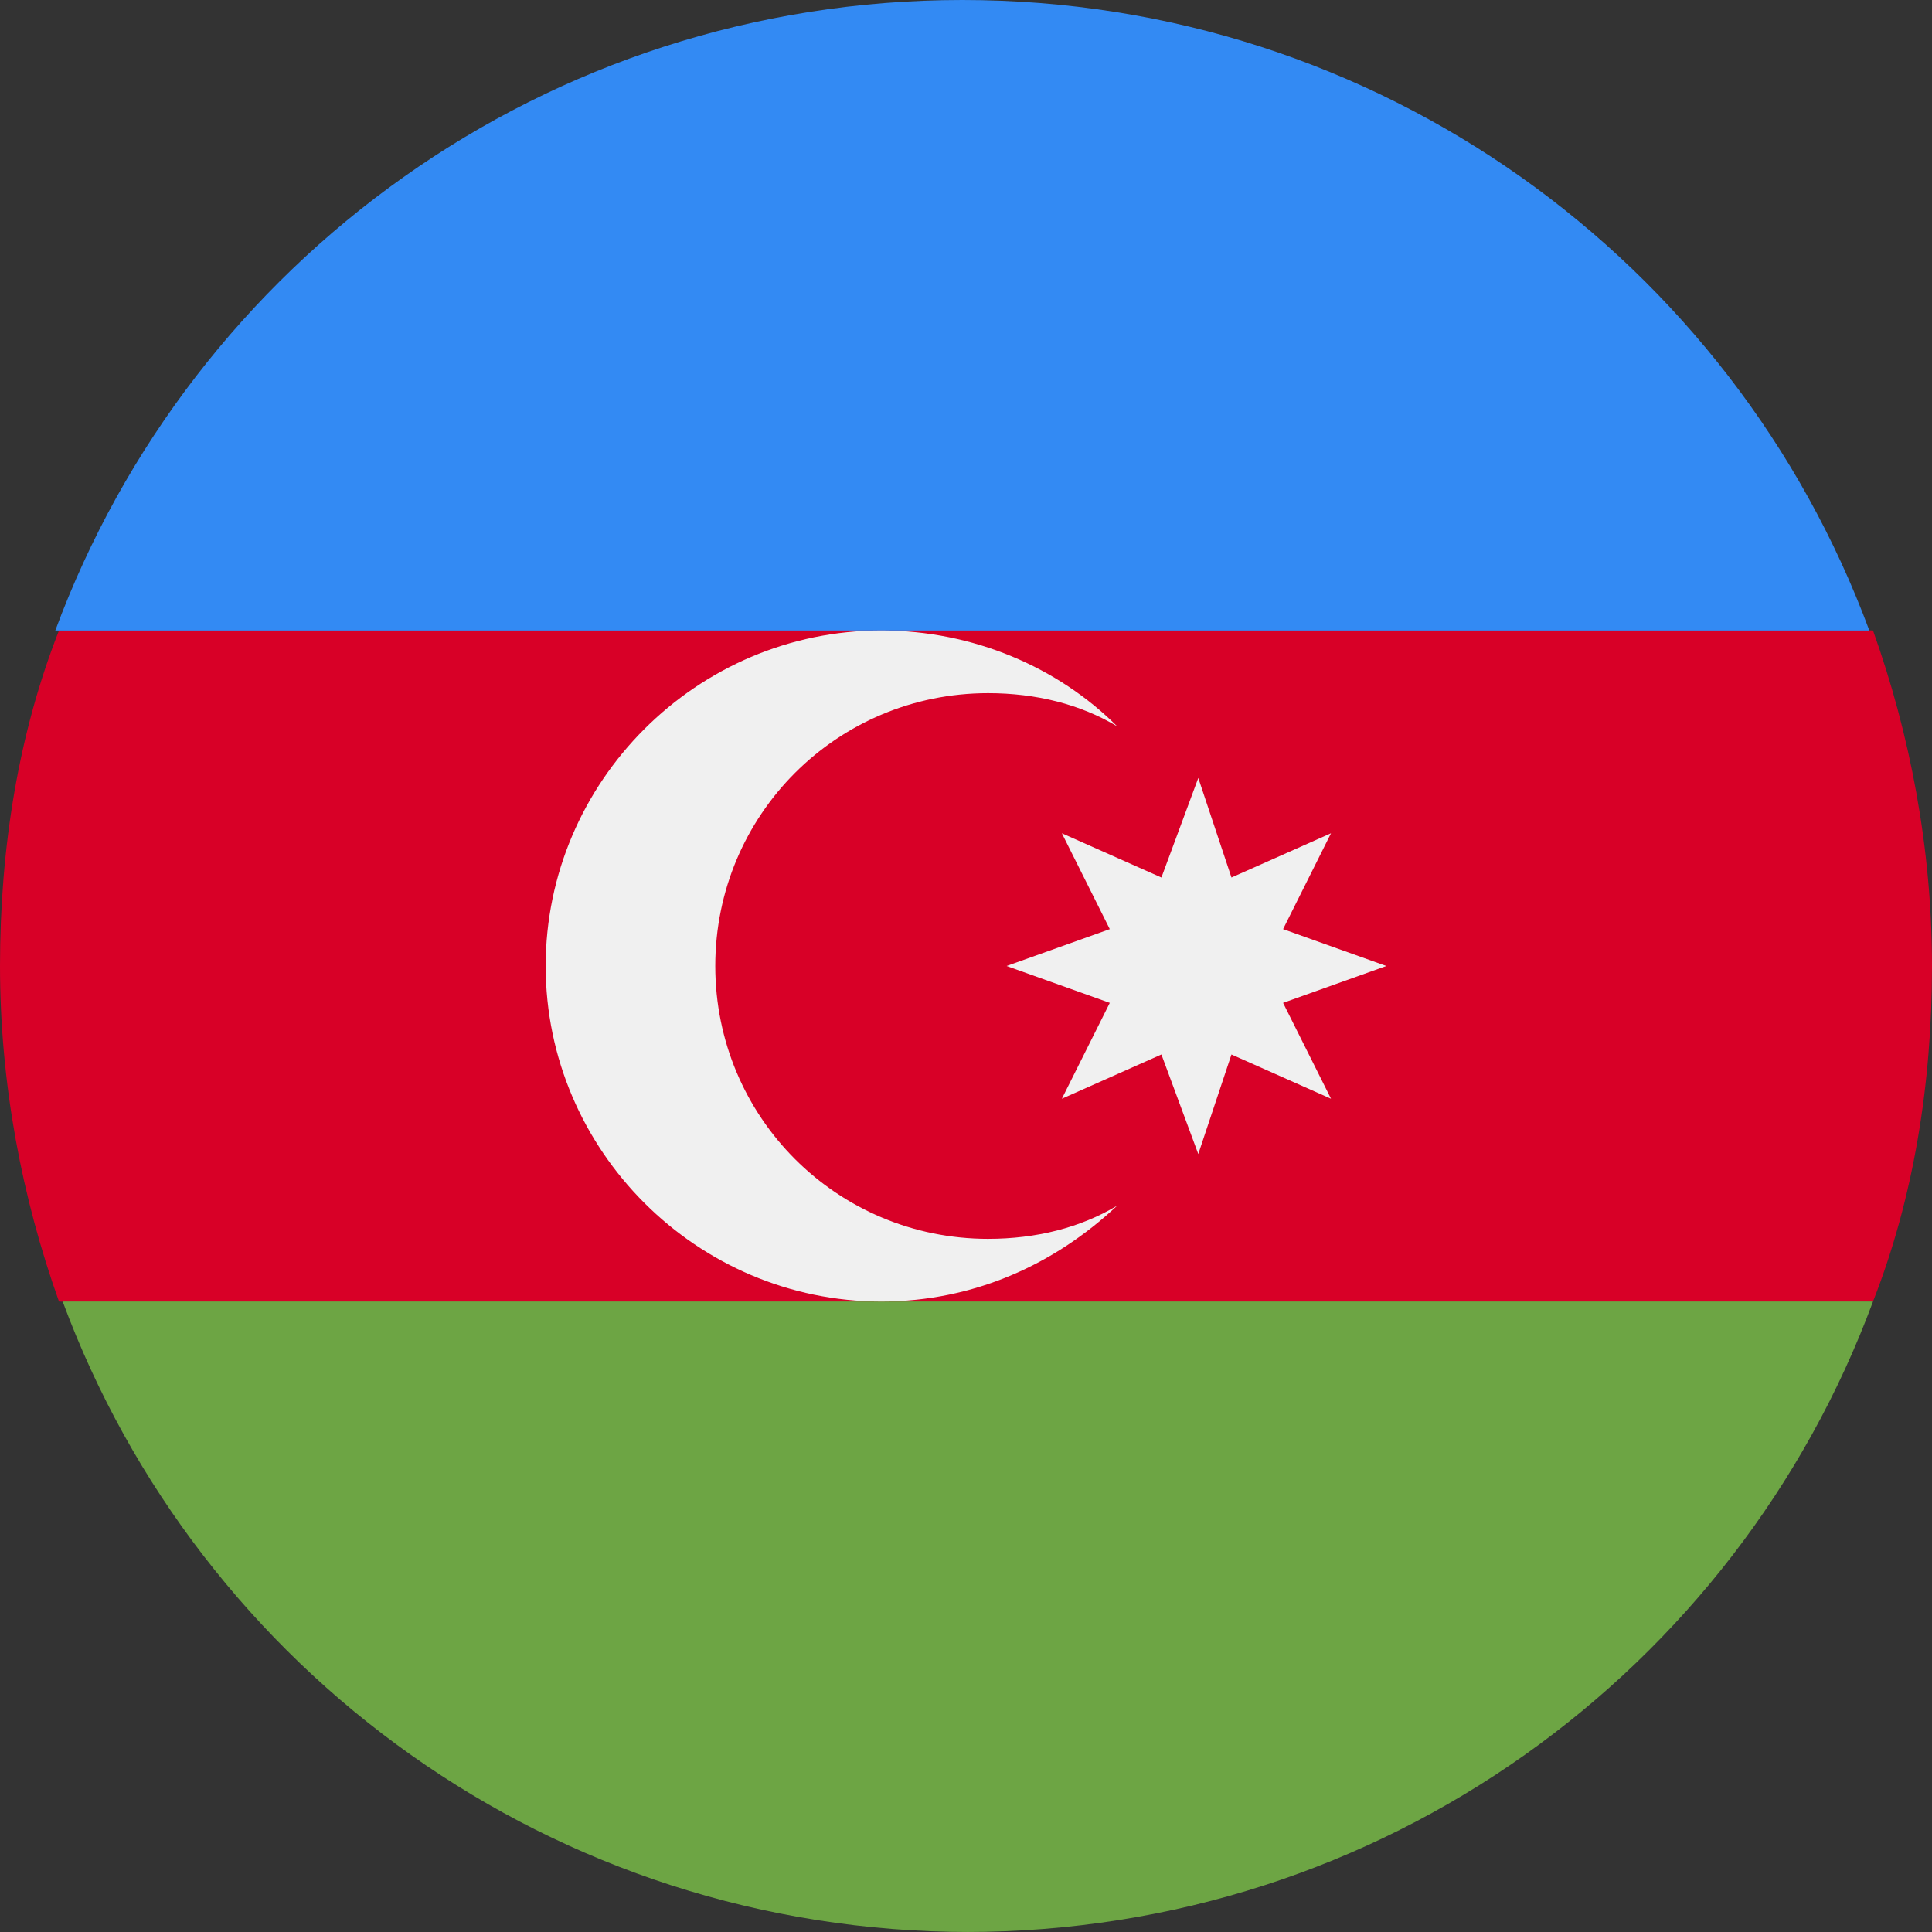
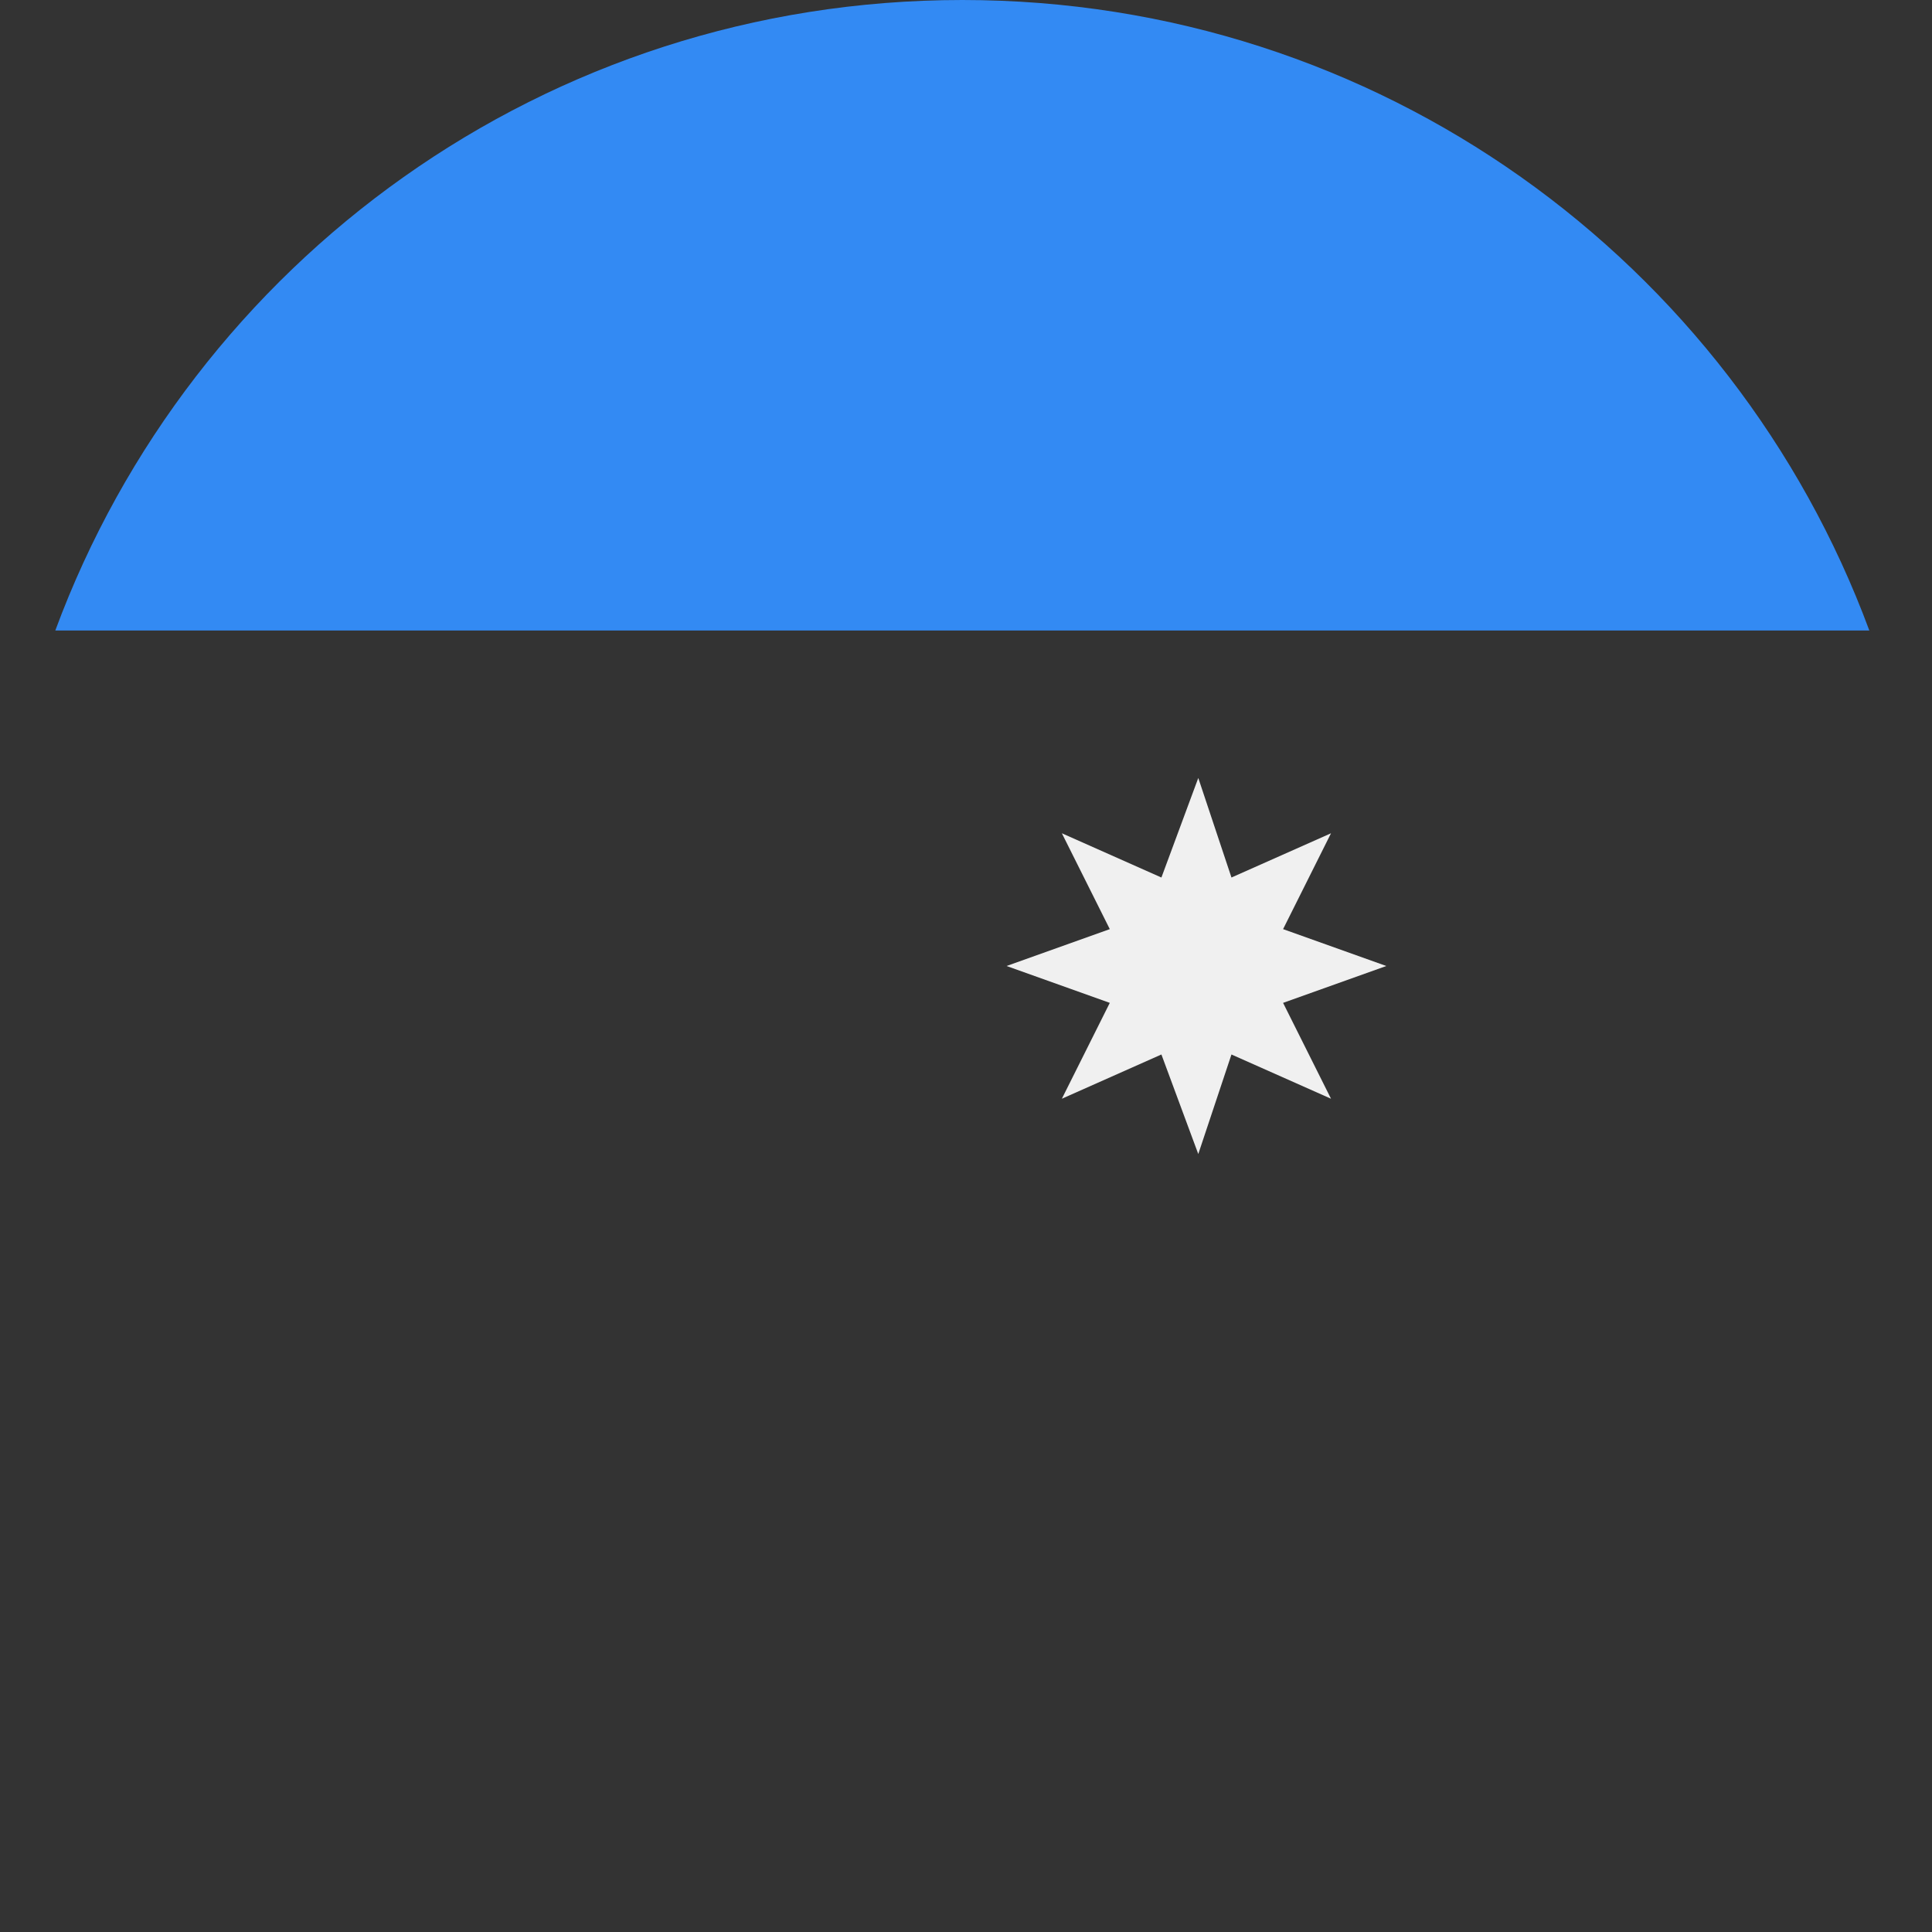
<svg xmlns="http://www.w3.org/2000/svg" xml:space="preserve" width="2480px" height="2480px" version="1.1" style="shape-rendering:geometricPrecision; text-rendering:geometricPrecision; image-rendering:optimizeQuality; fill-rule:evenodd; clip-rule:evenodd" viewBox="0 0 524 524">
  <rect x="0" y="0" width="524" height="524" fill="#333333" stroke="none" />
  <defs>
    <style type="text/css">
   
    .fil2 {fill:#338AF3}
    .fil1 {fill:#6DA544}
    .fil0 {fill:#D80027}
    .fil3 {fill:#F0F0F0}
   
  </style>
  </defs>
  <g id="Layer_x0020_1">
    <g id="_858987088">
-       <path class="fil0" d="M524 262c0,-32 -6,-63 -16,-91l-246 -11 -246 11c-11,28 -16,59 -16,91 0,32 6,63 16,91l246 11 246 -11c11,-28 16,-59 16,-91z" />
-       <path class="fil1" d="M262 524c113,0 209,-71 246,-171l-491 0c37,100 133,171 246,171z" />
      <path class="fil2" d="M16 171l491 0c-37,-100 -133,-171 -246,-171 -113,0 -209,71 -246,171z" />
      <g>
-         <path class="fil3" d="M268 336c-41,0 -74,-33 -74,-74 0,-41 33,-74 74,-74 13,0 25,3 35,9 -16,-16 -39,-26 -64,-26 -50,0 -91,41 -91,91 0,50 41,91 91,91 25,0 47,-10 64,-26 -10,6 -22,9 -35,9z" />
        <polygon class="fil3" points="325,211 334,238 361,226 348,252 376,262 348,272 361,298 334,286 325,313 315,286 288,298 301,272 273,262 301,252 288,226 315,238 " />
      </g>
      <g>
   </g>
      <g>
   </g>
      <g>
   </g>
      <g>
   </g>
      <g>
   </g>
      <g>
   </g>
      <g>
   </g>
      <g>
   </g>
      <g>
   </g>
      <g>
   </g>
      <g>
   </g>
      <g>
   </g>
      <g>
   </g>
      <g>
   </g>
      <g>
   </g>
    </g>
  </g>
</svg>